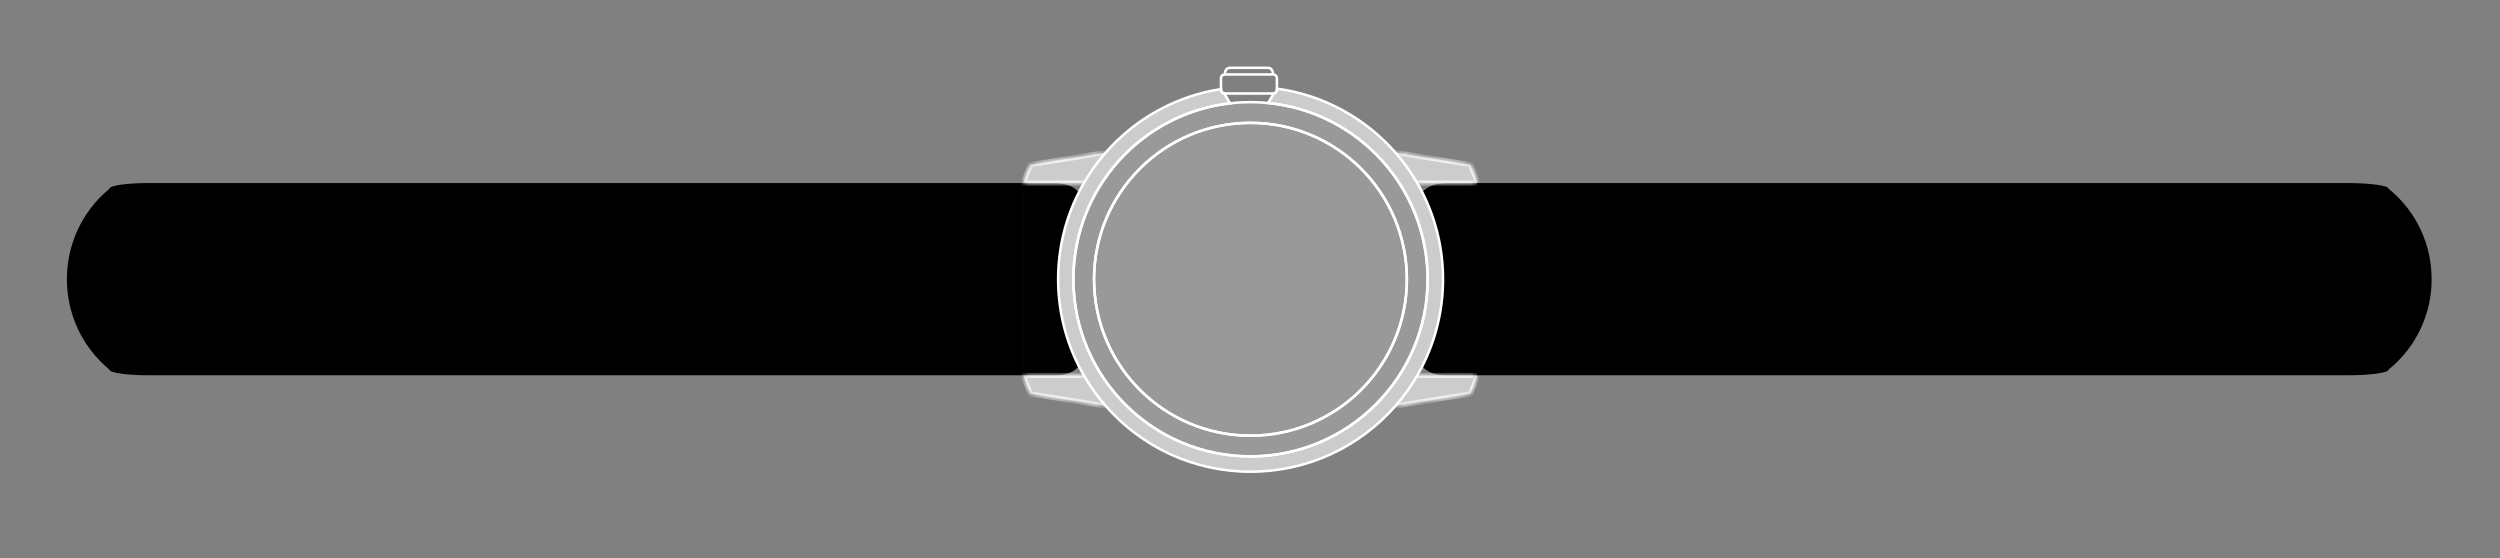
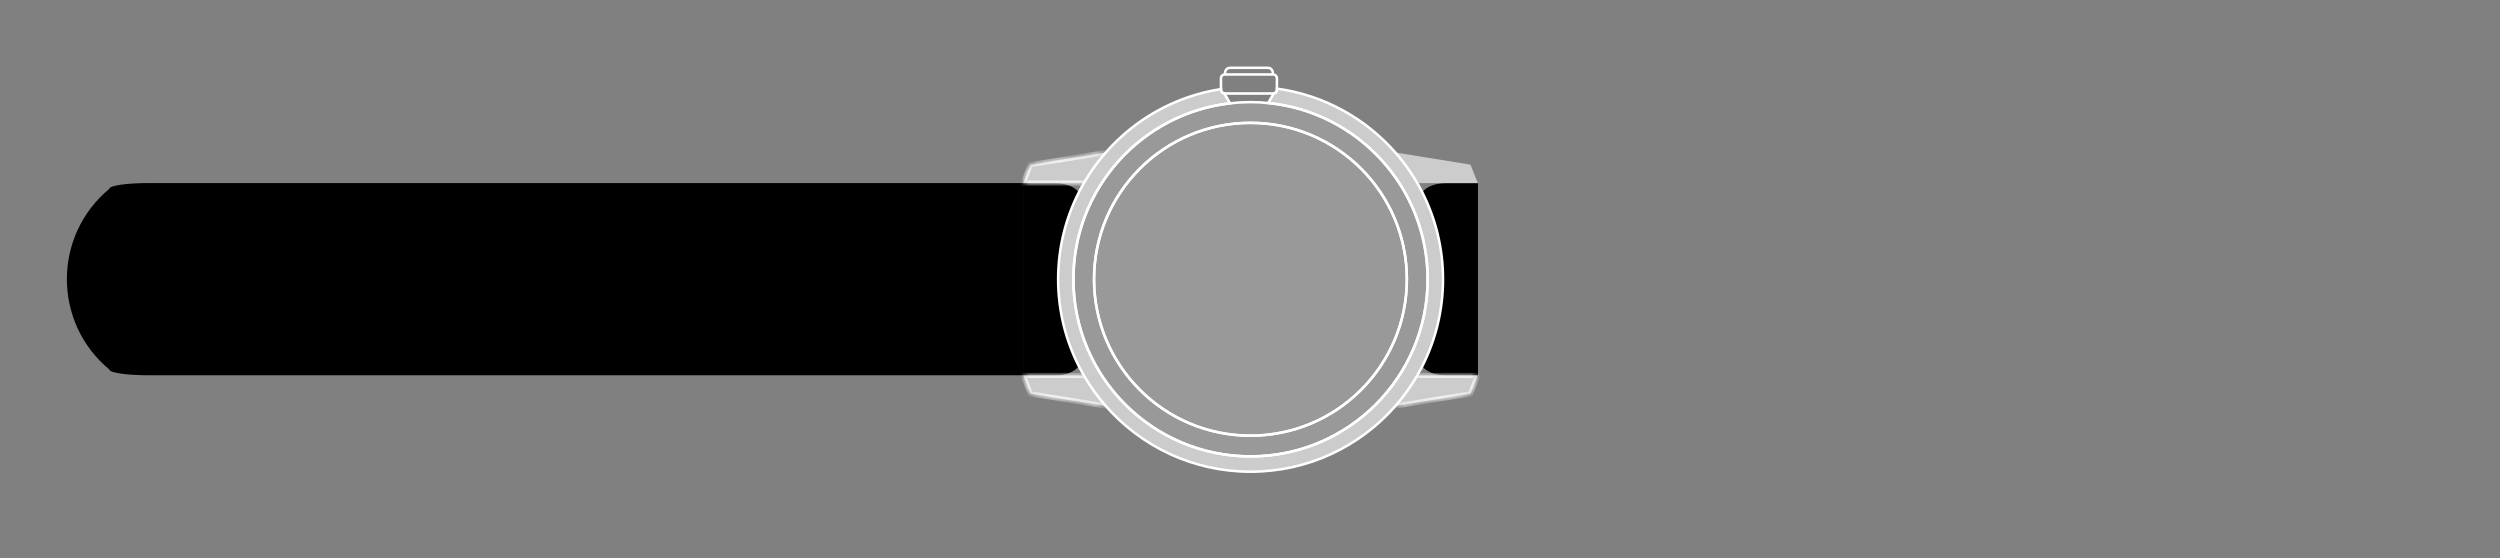
<svg xmlns="http://www.w3.org/2000/svg" fill="none" viewBox="0 0 300 67" height="67" width="300">
  <rect x="0" y="0" width="300" height="67" fill="#808080" stroke="none" />
-   <path style="fill:#484848;fill:color(display-p3 0.283 0.283 0.283);fill-opacity:1;" fill="#484848" d="M122.765 21.967L122.765 45.033L17.8 45.033C15.225 45.033 13.138 44.73 13.138 44.357C6.322 38.724 6.322 28.276 13.138 22.643C13.138 22.269 15.224 21.967 17.8 21.967L122.765 21.967Z" />
+   <path style="fill:#484848;fill:color(display-p3 0.283 0.283 0.283);fill-opacity:1;" fill="#484848" d="M122.765 21.967L122.765 45.033L17.8 45.033C15.225 45.033 13.138 44.73 13.138 44.357C6.322 38.724 6.322 28.276 13.138 22.643C13.138 22.269 15.224 21.967 17.8 21.967L122.765 21.967" />
  <path style="fill:#484848;fill:color(display-p3 0.283 0.283 0.283);fill-opacity:1;" fill="#484848" d="M126.573 21.979C128.077 21.979 128.972 22.481 129.459 23.075L129.459 23.079C127.868 26.211 126.971 29.756 126.971 33.512C126.971 37.268 127.868 40.815 129.459 43.949C128.972 44.543 128.077 45.045 126.573 45.045L122.764 45.045L122.764 21.979L126.573 21.979Z" />
  <path style="fill:#484848;fill:color(display-p3 0.283 0.283 0.283);fill-opacity:1;" fill="#484848" d="M173.549 21.979C172.044 21.979 171.149 22.481 170.663 23.075L170.663 23.079C172.254 26.211 173.15 29.756 173.15 33.512C173.15 37.268 172.254 40.815 170.663 43.949C171.149 44.543 172.044 45.045 173.549 45.045L177.357 45.045L177.357 21.979L173.549 21.979Z" />
  <path stroke-miterlimit="10" stroke-width="0.306" style="fill:white;fill-opacity:0.2;stroke:white;stroke-opacity:1;" stroke="white" fill-opacity="0.2" fill="white" d="M147.596 12.396C137.016 13.616 128.8 22.605 128.8 33.511C128.8 45.25 138.316 54.767 150.055 54.767C161.794 54.767 171.31 45.25 171.31 33.511C171.31 22.485 162.915 13.42 152.168 12.361C151.474 12.291 150.768 12.256 150.055 12.256C149.222 12.256 148.402 12.303 147.596 12.396ZM168.824 33.511C168.824 43.877 160.421 52.281 150.055 52.281C139.689 52.281 131.286 43.877 131.286 33.511C131.286 23.145 139.689 14.742 150.055 14.742C160.421 14.742 168.824 23.145 168.824 33.511Z" />
  <path stroke-miterlimit="10" stroke-width="0.306" style="fill:white;fill-opacity:0.2;stroke:white;stroke-opacity:1;" stroke="white" fill-opacity="0.2" fill="white" d="M168.823 33.511C168.823 23.145 160.419 14.742 150.053 14.742C139.687 14.742 131.284 23.145 131.284 33.511C131.284 43.877 139.687 52.281 150.053 52.281C160.419 52.281 168.823 43.877 168.823 33.511Z" />
  <path stroke-miterlimit="10" stroke-width="0.306" style="fill:white;fill-opacity:0.6;stroke:white;stroke-opacity:1;" stroke="white" fill-opacity="0.6" fill="white" d="M153.242 10.637C158.877 11.411 163.864 14.219 167.439 18.297C168.706 19.743 169.795 21.347 170.673 23.078C172.264 26.213 173.161 29.758 173.161 33.512C173.161 37.266 172.264 40.814 170.673 43.949C170.484 44.32 170.287 44.685 170.079 45.045C169.319 46.36 168.434 47.593 167.439 48.726C163.207 53.556 156.994 56.605 150.068 56.605C143.142 56.605 136.929 53.556 132.697 48.726C131.703 47.593 130.818 46.36 130.058 45.045C129.85 44.685 129.652 44.32 129.463 43.949C127.872 40.814 126.976 37.268 126.976 33.512C126.976 29.756 127.872 26.211 129.463 23.078C130.341 21.349 131.429 19.743 132.696 18.297C136.191 14.308 141.042 11.534 146.527 10.689L146.527 10.769C146.527 10.997 146.696 11.186 146.917 11.216L146.917 11.218C147.137 11.591 147.425 12.084 147.609 12.397C137.029 13.616 128.813 22.605 128.813 33.512C128.813 45.251 138.329 54.767 150.068 54.767C161.807 54.767 171.324 45.251 171.324 33.512C171.324 22.486 162.928 13.42 152.181 12.361C152.365 12.049 152.64 11.578 152.851 11.218C153.071 11.188 153.242 10.998 153.242 10.769L153.242 10.637Z" />
  <mask fill="white" id="path-7-inside-1_1_2329">
    <path d="M130.053 45.044L122.764 45.044L123.654 47.269L132.691 48.726L132.693 48.726" />
  </mask>
  <path style="fill:white;fill-opacity:0.6;" fill-opacity="0.6" fill="white" d="M130.053 45.044L122.764 45.044L123.654 47.269L132.691 48.726L132.693 48.726" />
  <path mask="url(#path-7-inside-1_1_2329)" style="fill:white;fill-opacity:1;" fill="white" d="M122.764 45.044L122.764 44.739L122.312 44.739L122.48 45.158L122.764 45.044ZM123.654 47.269L123.37 47.382L123.435 47.543L123.606 47.571L123.654 47.269ZM132.691 48.726L132.642 49.028L132.667 49.032L132.691 49.032L132.691 48.726ZM130.053 45.044L130.053 44.739L122.764 44.739L122.764 45.044L122.764 45.35L130.053 45.35L130.053 45.044ZM122.764 45.044L122.48 45.158L123.37 47.382L123.654 47.269L123.938 47.155L123.048 44.931L122.764 45.044ZM123.654 47.269L123.606 47.571L132.642 49.028L132.691 48.726L132.74 48.424L123.703 46.967L123.654 47.269ZM132.691 48.726L132.691 49.032L132.693 49.032L132.693 48.726L132.693 48.42L132.691 48.42L132.691 48.726Z" />
  <mask fill="white" id="path-9-inside-2_1_2329">
    <path d="M132.693 18.297L132.691 18.297L123.654 19.755L122.764 21.979L130.053 21.979" />
  </mask>
  <path style="fill:white;fill-opacity:0.6;" fill-opacity="0.6" fill="white" d="M132.693 18.297L132.691 18.297L123.654 19.755L122.764 21.979L130.053 21.979" />
  <path mask="url(#path-9-inside-2_1_2329)" style="fill:white;fill-opacity:1;" fill="white" d="M132.691 18.297L132.691 17.991L132.667 17.991L132.642 17.995L132.691 18.297ZM123.654 19.755L123.606 19.453L123.435 19.48L123.37 19.641L123.654 19.755ZM122.764 21.979L122.48 21.865L122.312 22.285L122.764 22.285L122.764 21.979ZM132.693 18.297L132.693 17.991L132.691 17.991L132.691 18.297L132.691 18.603L132.693 18.603L132.693 18.297ZM132.691 18.297L132.642 17.995L123.606 19.453L123.654 19.755L123.703 20.057L132.74 18.599L132.691 18.297ZM123.654 19.755L123.37 19.641L122.48 21.865L122.764 21.979L123.048 22.093L123.938 19.869L123.654 19.755ZM122.764 21.979L122.764 22.285L130.053 22.285L130.053 21.979L130.053 21.673L122.764 21.673L122.764 21.979Z" />
  <mask fill="white" id="path-11-inside-3_1_2329">
    <path d="M167.417 48.726L167.419 48.726L176.455 47.269L177.345 45.044L170.056 45.044" />
  </mask>
  <path style="fill:white;fill-opacity:0.6;" fill-opacity="0.6" fill="white" d="M167.417 48.726L167.419 48.726L176.455 47.269L177.345 45.044L170.056 45.044" />
  <path mask="url(#path-11-inside-3_1_2329)" style="fill:white;fill-opacity:1;" fill="white" d="M167.419 48.726L167.419 49.032L167.443 49.032L167.467 49.028L167.419 48.726ZM176.455 47.269L176.504 47.571L176.675 47.543L176.739 47.382L176.455 47.269ZM177.345 45.044L177.629 45.158L177.797 44.739L177.345 44.739L177.345 45.044ZM167.417 48.726L167.417 49.032L167.419 49.032L167.419 48.726L167.419 48.42L167.417 48.42L167.417 48.726ZM167.419 48.726L167.467 49.028L176.504 47.571L176.455 47.269L176.407 46.967L167.37 48.424L167.419 48.726ZM176.455 47.269L176.739 47.382L177.629 45.158L177.345 45.044L177.061 44.931L176.171 47.155L176.455 47.269ZM177.345 45.044L177.345 44.739L170.056 44.739L170.056 45.044L170.056 45.35L177.345 45.35L177.345 45.044Z" />
  <mask fill="white" id="path-13-inside-4_1_2329">
    <path d="M170.056 21.979L177.345 21.979L176.455 19.755L167.419 18.297L167.417 18.297" />
  </mask>
  <path style="fill:white;fill-opacity:0.6;" fill-opacity="0.6" fill="white" d="M170.056 21.979L177.345 21.979L176.455 19.755L167.419 18.297L167.417 18.297" />
-   <path mask="url(#path-13-inside-4_1_2329)" style="fill:white;fill-opacity:1;" fill="white" d="M177.345 21.979L177.345 22.285L177.797 22.285L177.629 21.865L177.345 21.979ZM176.455 19.755L176.739 19.641L176.675 19.48L176.504 19.453L176.455 19.755ZM167.419 18.297L167.467 17.995L167.443 17.991L167.419 17.991L167.419 18.297ZM170.056 21.979L170.056 22.285L177.345 22.285L177.345 21.979L177.345 21.673L170.056 21.673L170.056 21.979ZM177.345 21.979L177.629 21.865L176.739 19.641L176.455 19.755L176.171 19.869L177.061 22.093L177.345 21.979ZM176.455 19.755L176.504 19.453L167.467 17.995L167.419 18.297L167.37 18.599L176.407 20.057L176.455 19.755ZM167.419 18.297L167.419 17.991L167.417 17.991L167.417 18.297L167.417 18.603L167.419 18.603L167.419 18.297Z" />
  <path stroke-miterlimit="10" stroke-width="0.306" style="stroke:white;stroke-opacity:1;" stroke="white" d="M146.987 8.852C146.987 8.543 147.154 8.138 147.607 8.138L152.136 8.138C152.591 8.138 152.758 8.543 152.758 8.852" />
  <path stroke-miterlimit="10" stroke-width="0.306" style="stroke:white;stroke-opacity:1;" stroke="white" d="M146.967 8.936L152.778 8.936C152.832 8.936 152.885 8.947 152.932 8.963C153.106 9.028 153.229 9.193 153.229 9.389L153.229 10.767C153.229 10.997 153.059 11.186 152.839 11.216C152.819 11.218 152.799 11.22 152.778 11.22L146.967 11.22C146.945 11.22 146.925 11.218 146.905 11.216L146.905 11.215C146.683 11.184 146.515 10.995 146.515 10.767L146.515 9.389C146.515 9.193 146.639 9.026 146.813 8.963C146.861 8.947 146.913 8.936 146.967 8.936Z" />
-   <path style="fill:#484848;fill:color(display-p3 0.283 0.283 0.283);fill-opacity:1;" fill="#484848" d="M177.235 21.967L177.235 45.033L281.706 45.033C284.424 45.033 286.626 44.73 286.626 44.357C293.52 38.761 293.52 28.239 286.626 22.643C286.626 22.269 284.424 21.967 281.706 21.967L177.235 21.967Z" />
</svg>